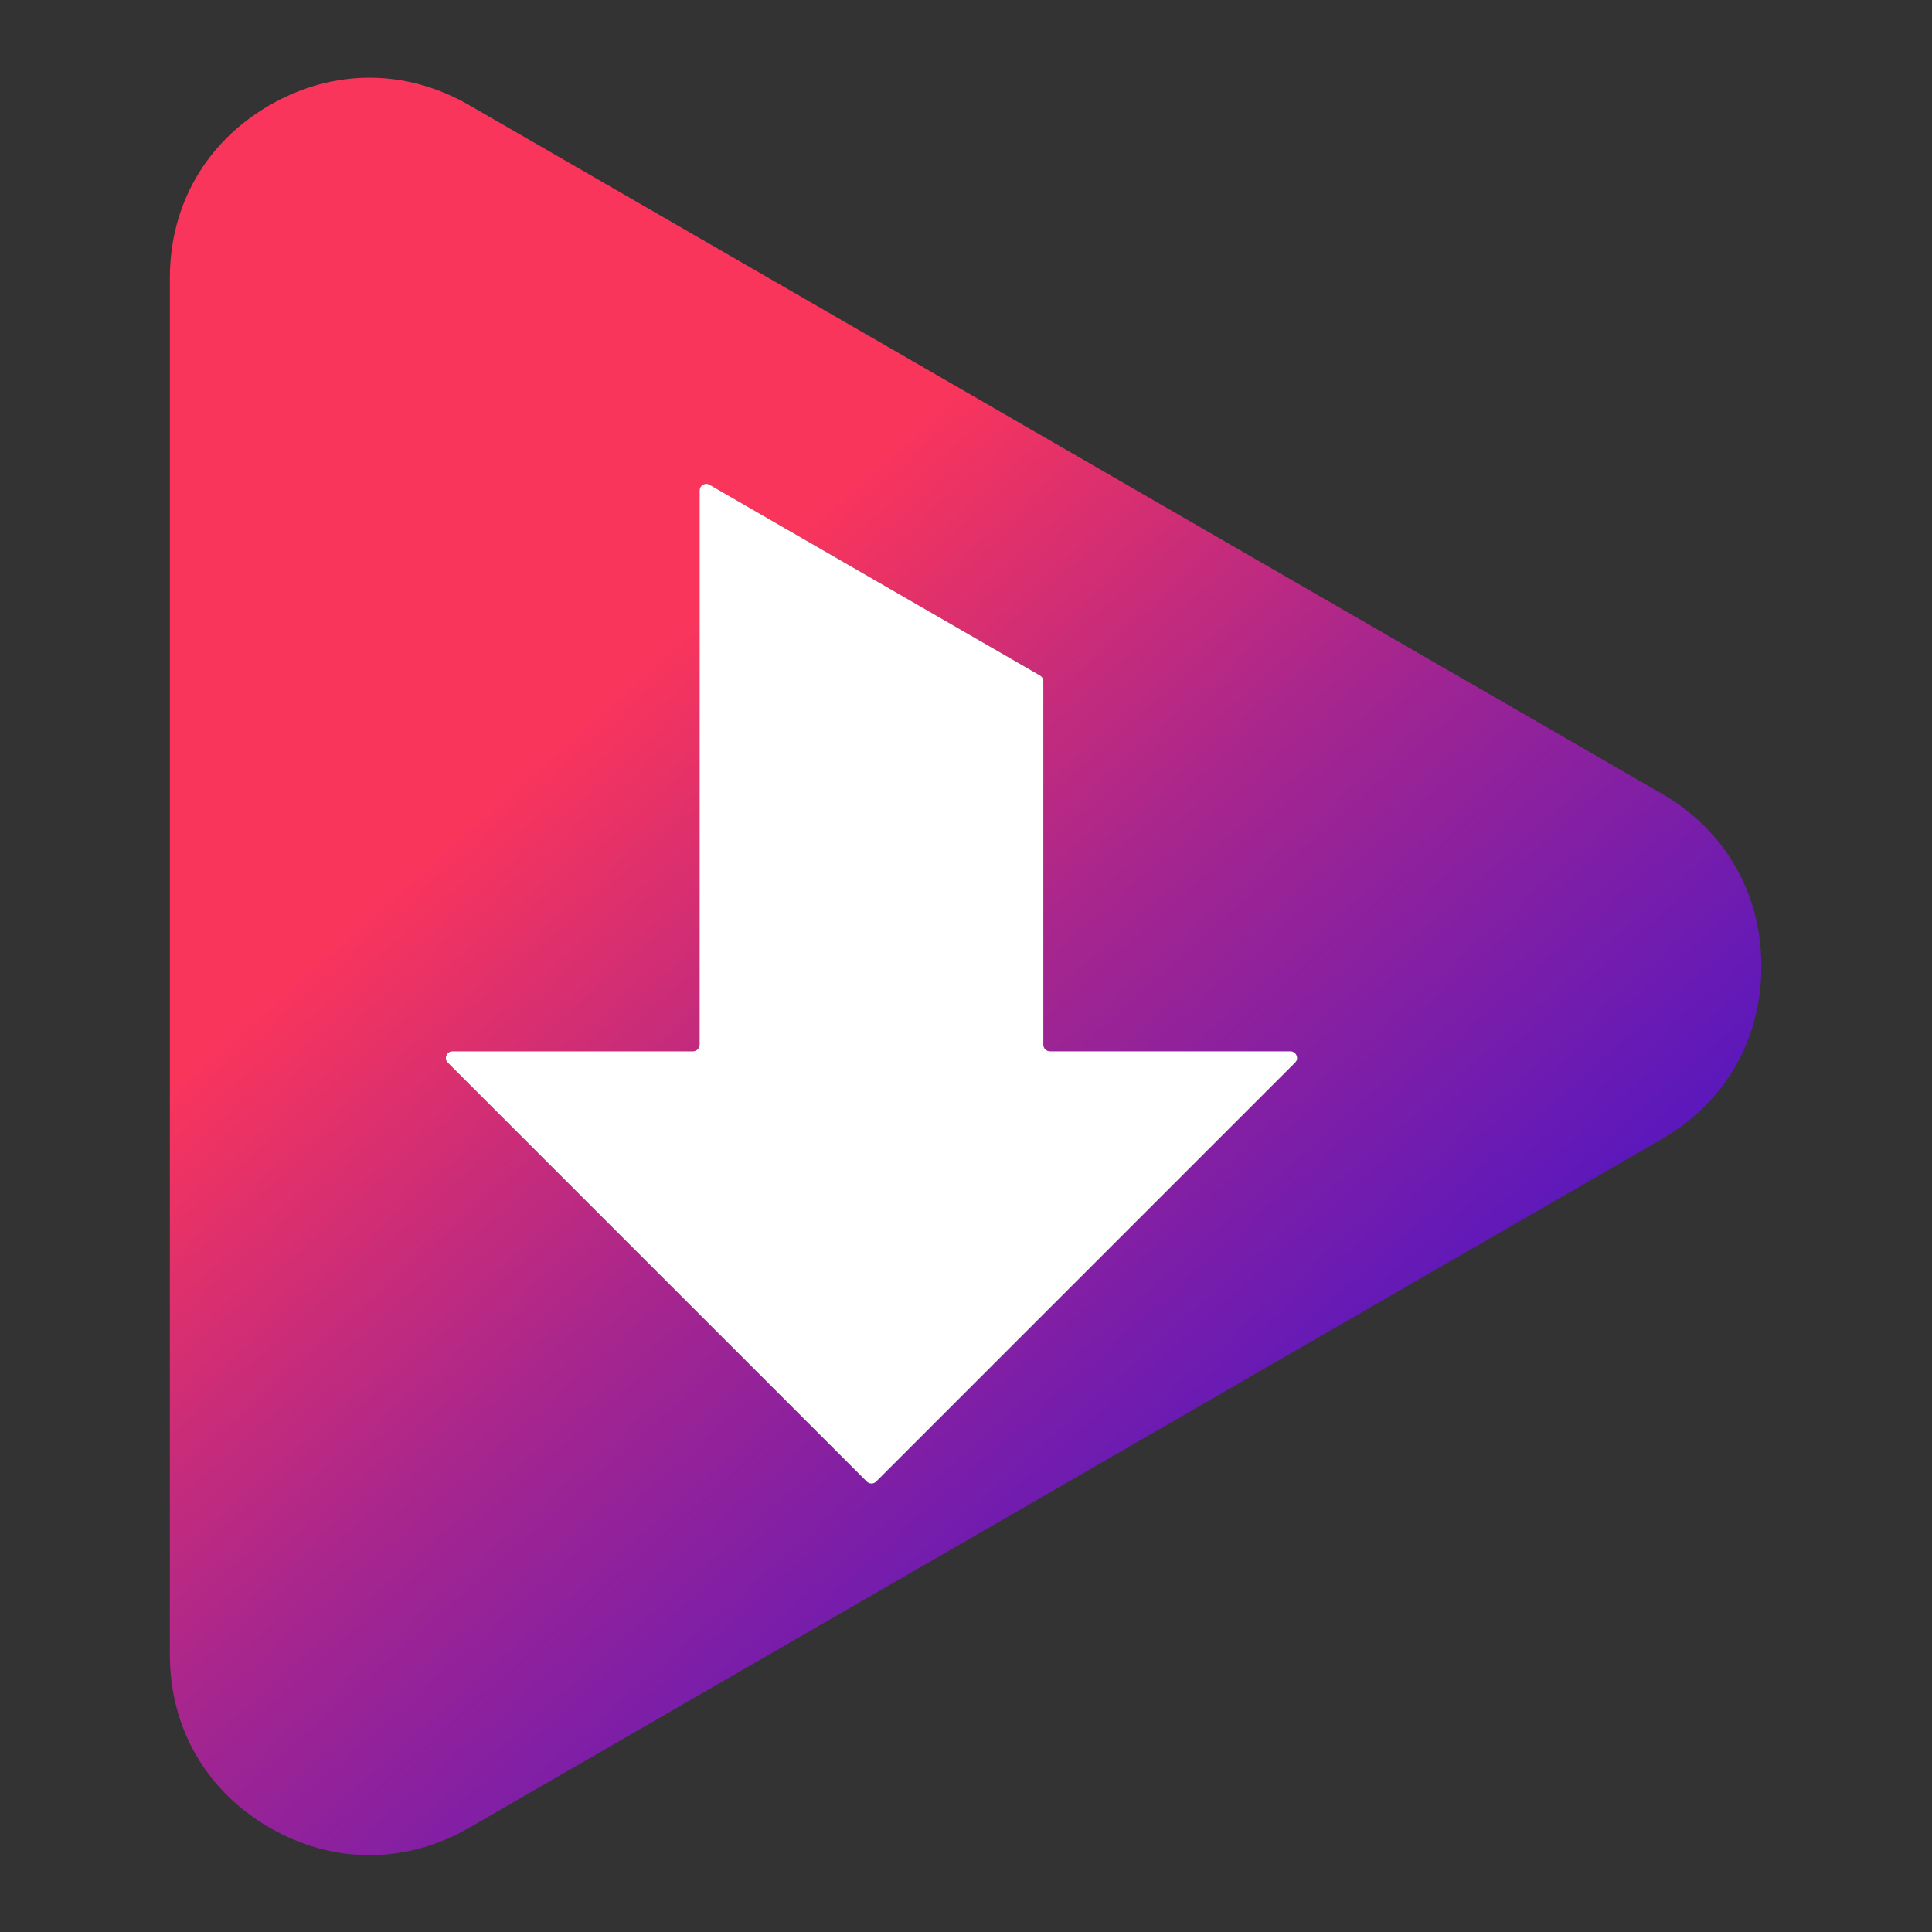
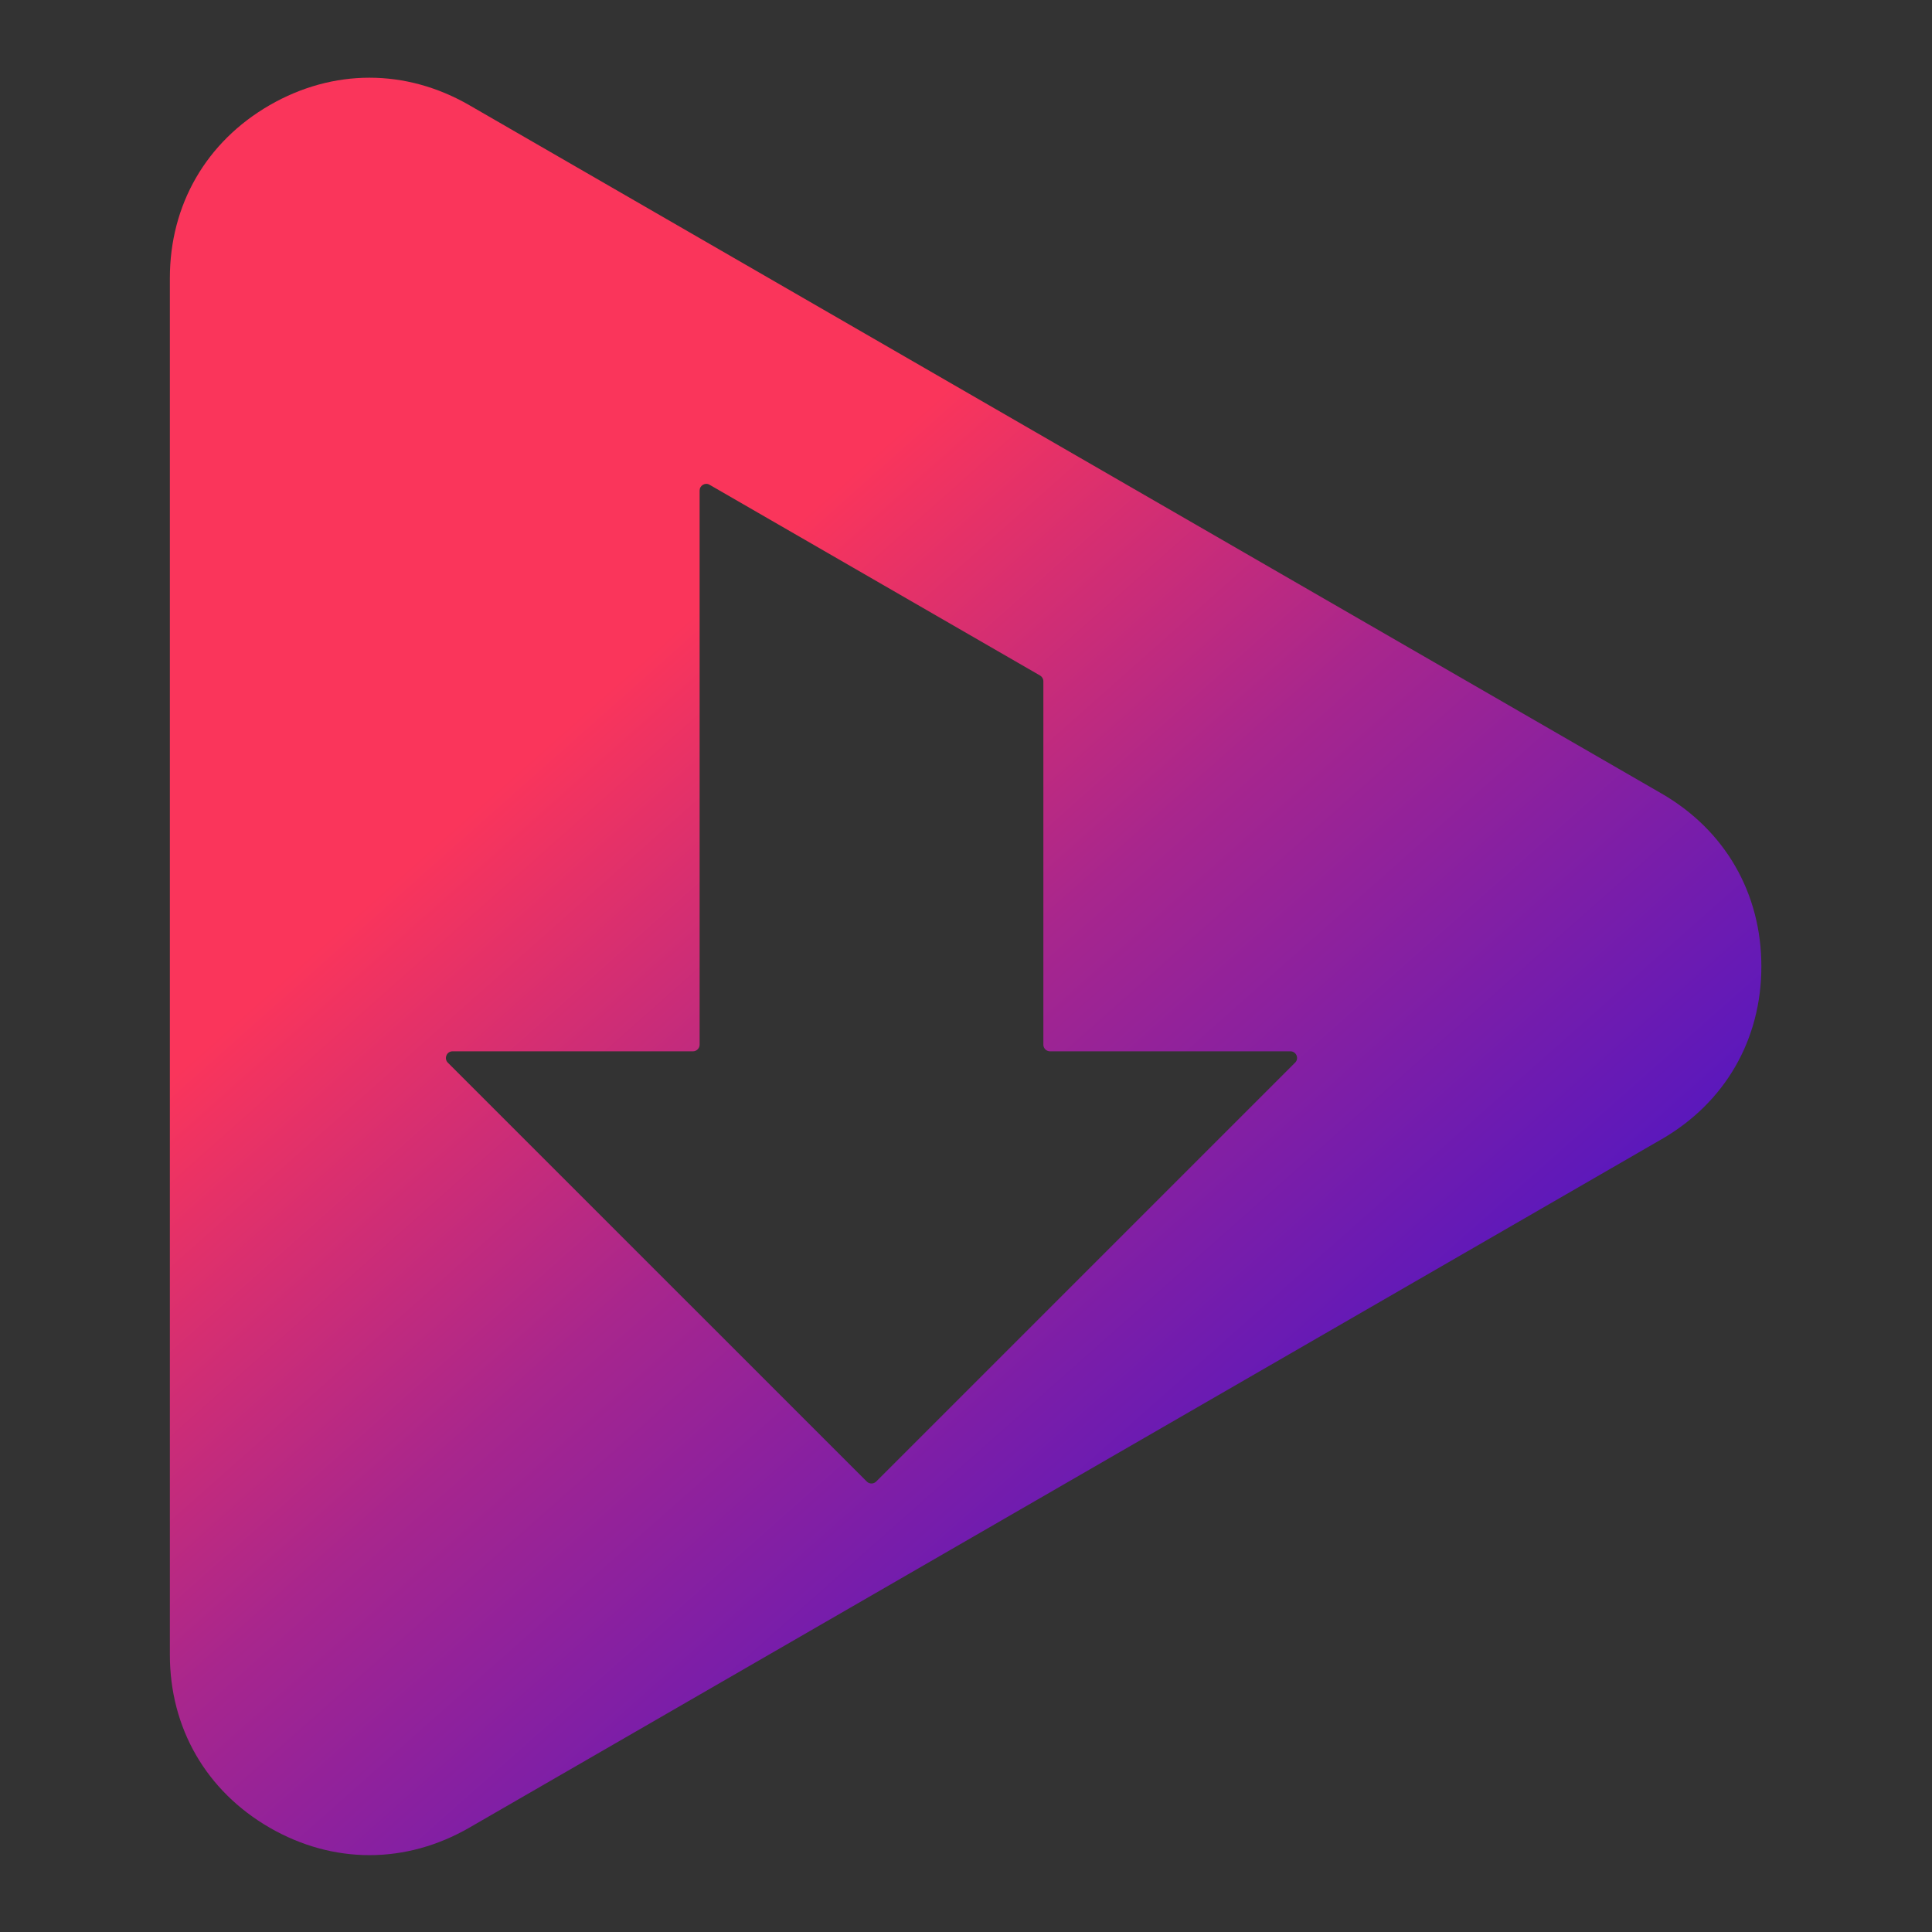
<svg xmlns="http://www.w3.org/2000/svg" xml:space="preserve" width="250px" height="250px" version="1.1" style="shape-rendering:geometricPrecision; text-rendering:geometricPrecision; image-rendering:optimizeQuality; fill-rule:evenodd; clip-rule:evenodd" viewBox="0 0 250 250">
  <rect x="0" y="0" width="250" height="250" fill="#333333" stroke="none" />
  <defs>
    <style type="text/css">
   
    .fil1 {fill:white}
    .fil0 {fill:url(#id0)}
   
  </style>
    <linearGradient id="id0" gradientUnits="userSpaceOnUse" x1="71.21" y1="95.84" x2="163.74" y2="200.15">
      <stop offset="0" style="stop-opacity:1; stop-color:#FA355B" />
      <stop offset="0.439" style="stop-opacity:1; stop-color:#A8268D" />
      <stop offset="1" style="stop-opacity:1; stop-color:#5617BF" />
    </linearGradient>
  </defs>
  <g id="Capa_x0020_1">
    <path class="fil0" d="M90.53 63.48c0,-0.32 0.16,-0.59 0.43,-0.75 0.28,-0.16 0.59,-0.16 0.86,0l42.76 24.68c0.27,0.16 0.43,0.43 0.43,0.75l0 47.02c0,0.47 0.38,0.86 0.86,0.86l31.11 0c0.35,0 0.65,0.2 0.79,0.53 0.14,0.33 0.07,0.69 -0.19,0.94l-54.2 54.2c-0.34,0.34 -0.89,0.34 -1.22,0l-54.21 -54.2c-0.25,-0.25 -0.32,-0.61 -0.18,-0.94 0.13,-0.33 0.44,-0.53 0.79,-0.53l31.11 0c0.47,0 0.86,-0.39 0.86,-0.86l0 -71.7zm124.47 39.2l-154.27 -89.07c-8.22,-4.74 -17.62,-4.74 -25.84,0 -8.21,4.74 -12.91,12.89 -12.91,22.37l0 178.14c0,9.49 4.7,17.63 12.91,22.38 8.22,4.74 17.62,4.74 25.84,0l154.27 -89.08c8.22,-4.74 12.92,-12.88 12.92,-22.37 0,-9.48 -4.7,-17.63 -12.92,-22.37z" />
-     <path class="fil1" d="M90.96 62.73c-0.27,0.16 -0.43,0.43 -0.43,0.75l0 71.7c0,0.47 -0.39,0.86 -0.86,0.86l-31.11 0c-0.35,0 -0.66,0.2 -0.79,0.53 -0.14,0.33 -0.07,0.69 0.18,0.94l54.21 54.2c0.33,0.34 0.88,0.34 1.22,0l54.2 -54.2c0.26,-0.25 0.33,-0.61 0.19,-0.94 -0.14,-0.33 -0.44,-0.53 -0.79,-0.53l-31.11 0c-0.48,0 -0.86,-0.39 -0.86,-0.86l0 -47.02c0,-0.32 -0.16,-0.59 -0.43,-0.75l-42.76 -24.68c-0.27,-0.16 -0.58,-0.16 -0.86,0z" />
  </g>
</svg>